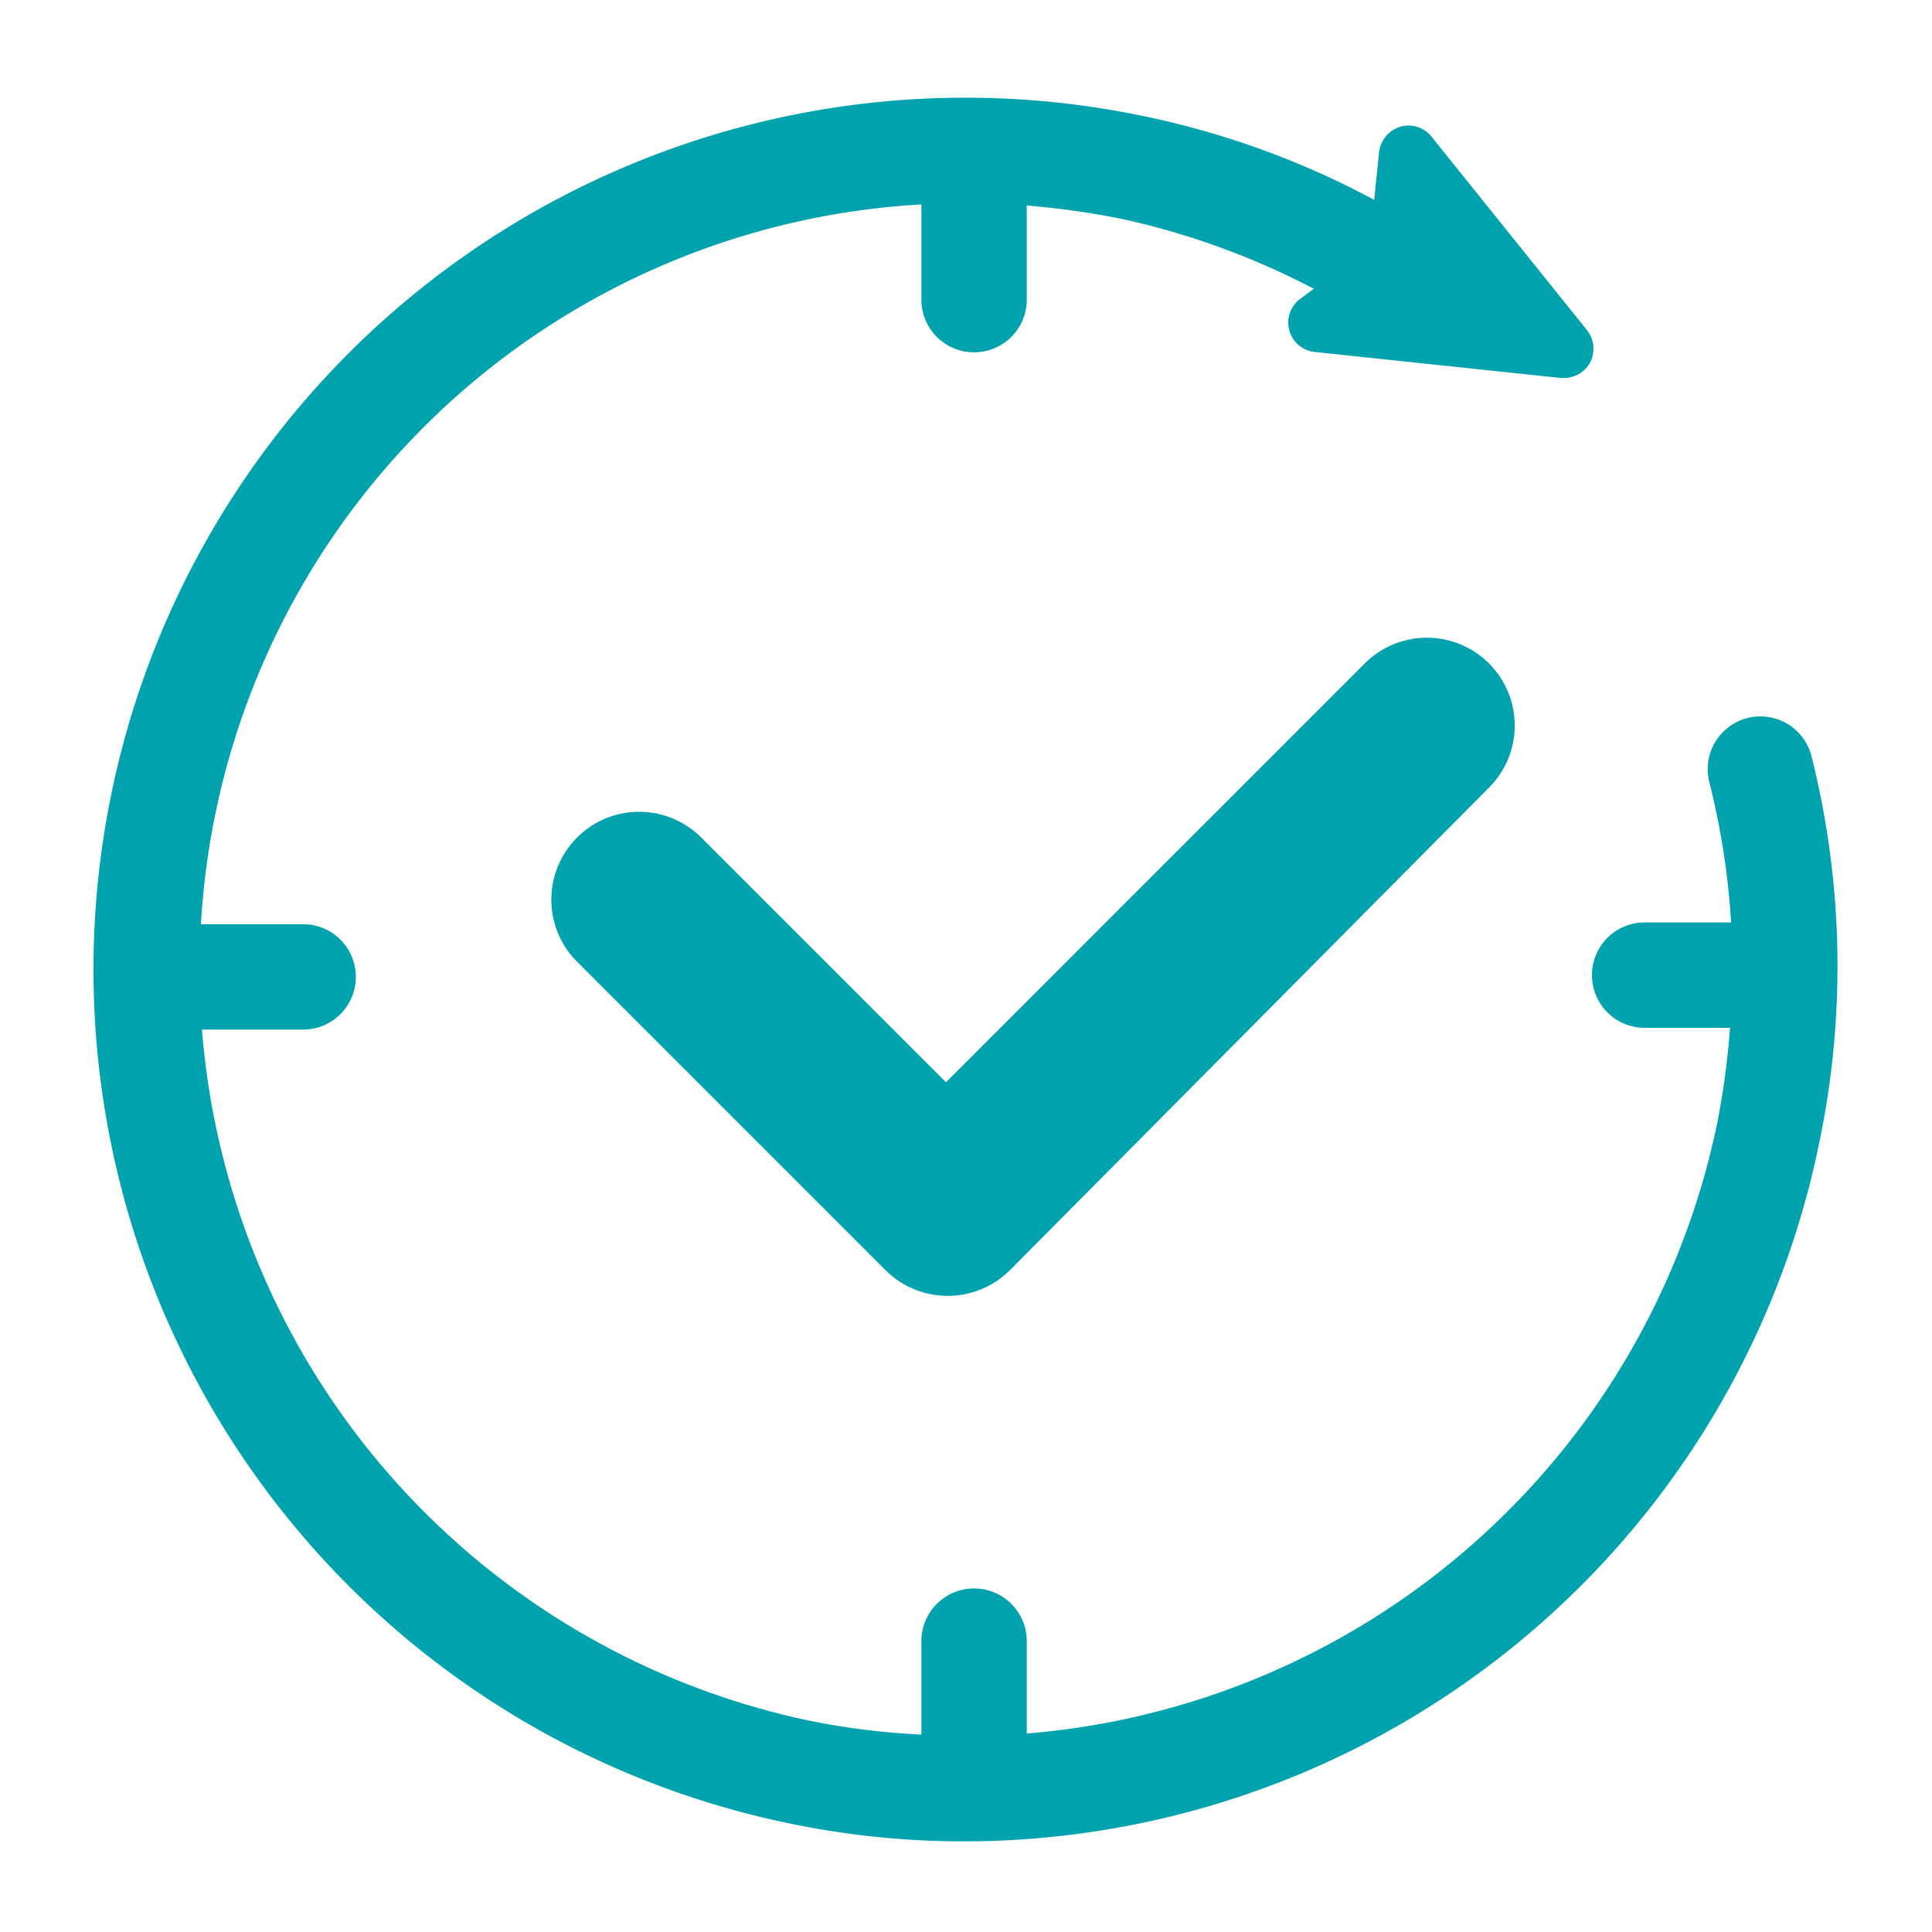
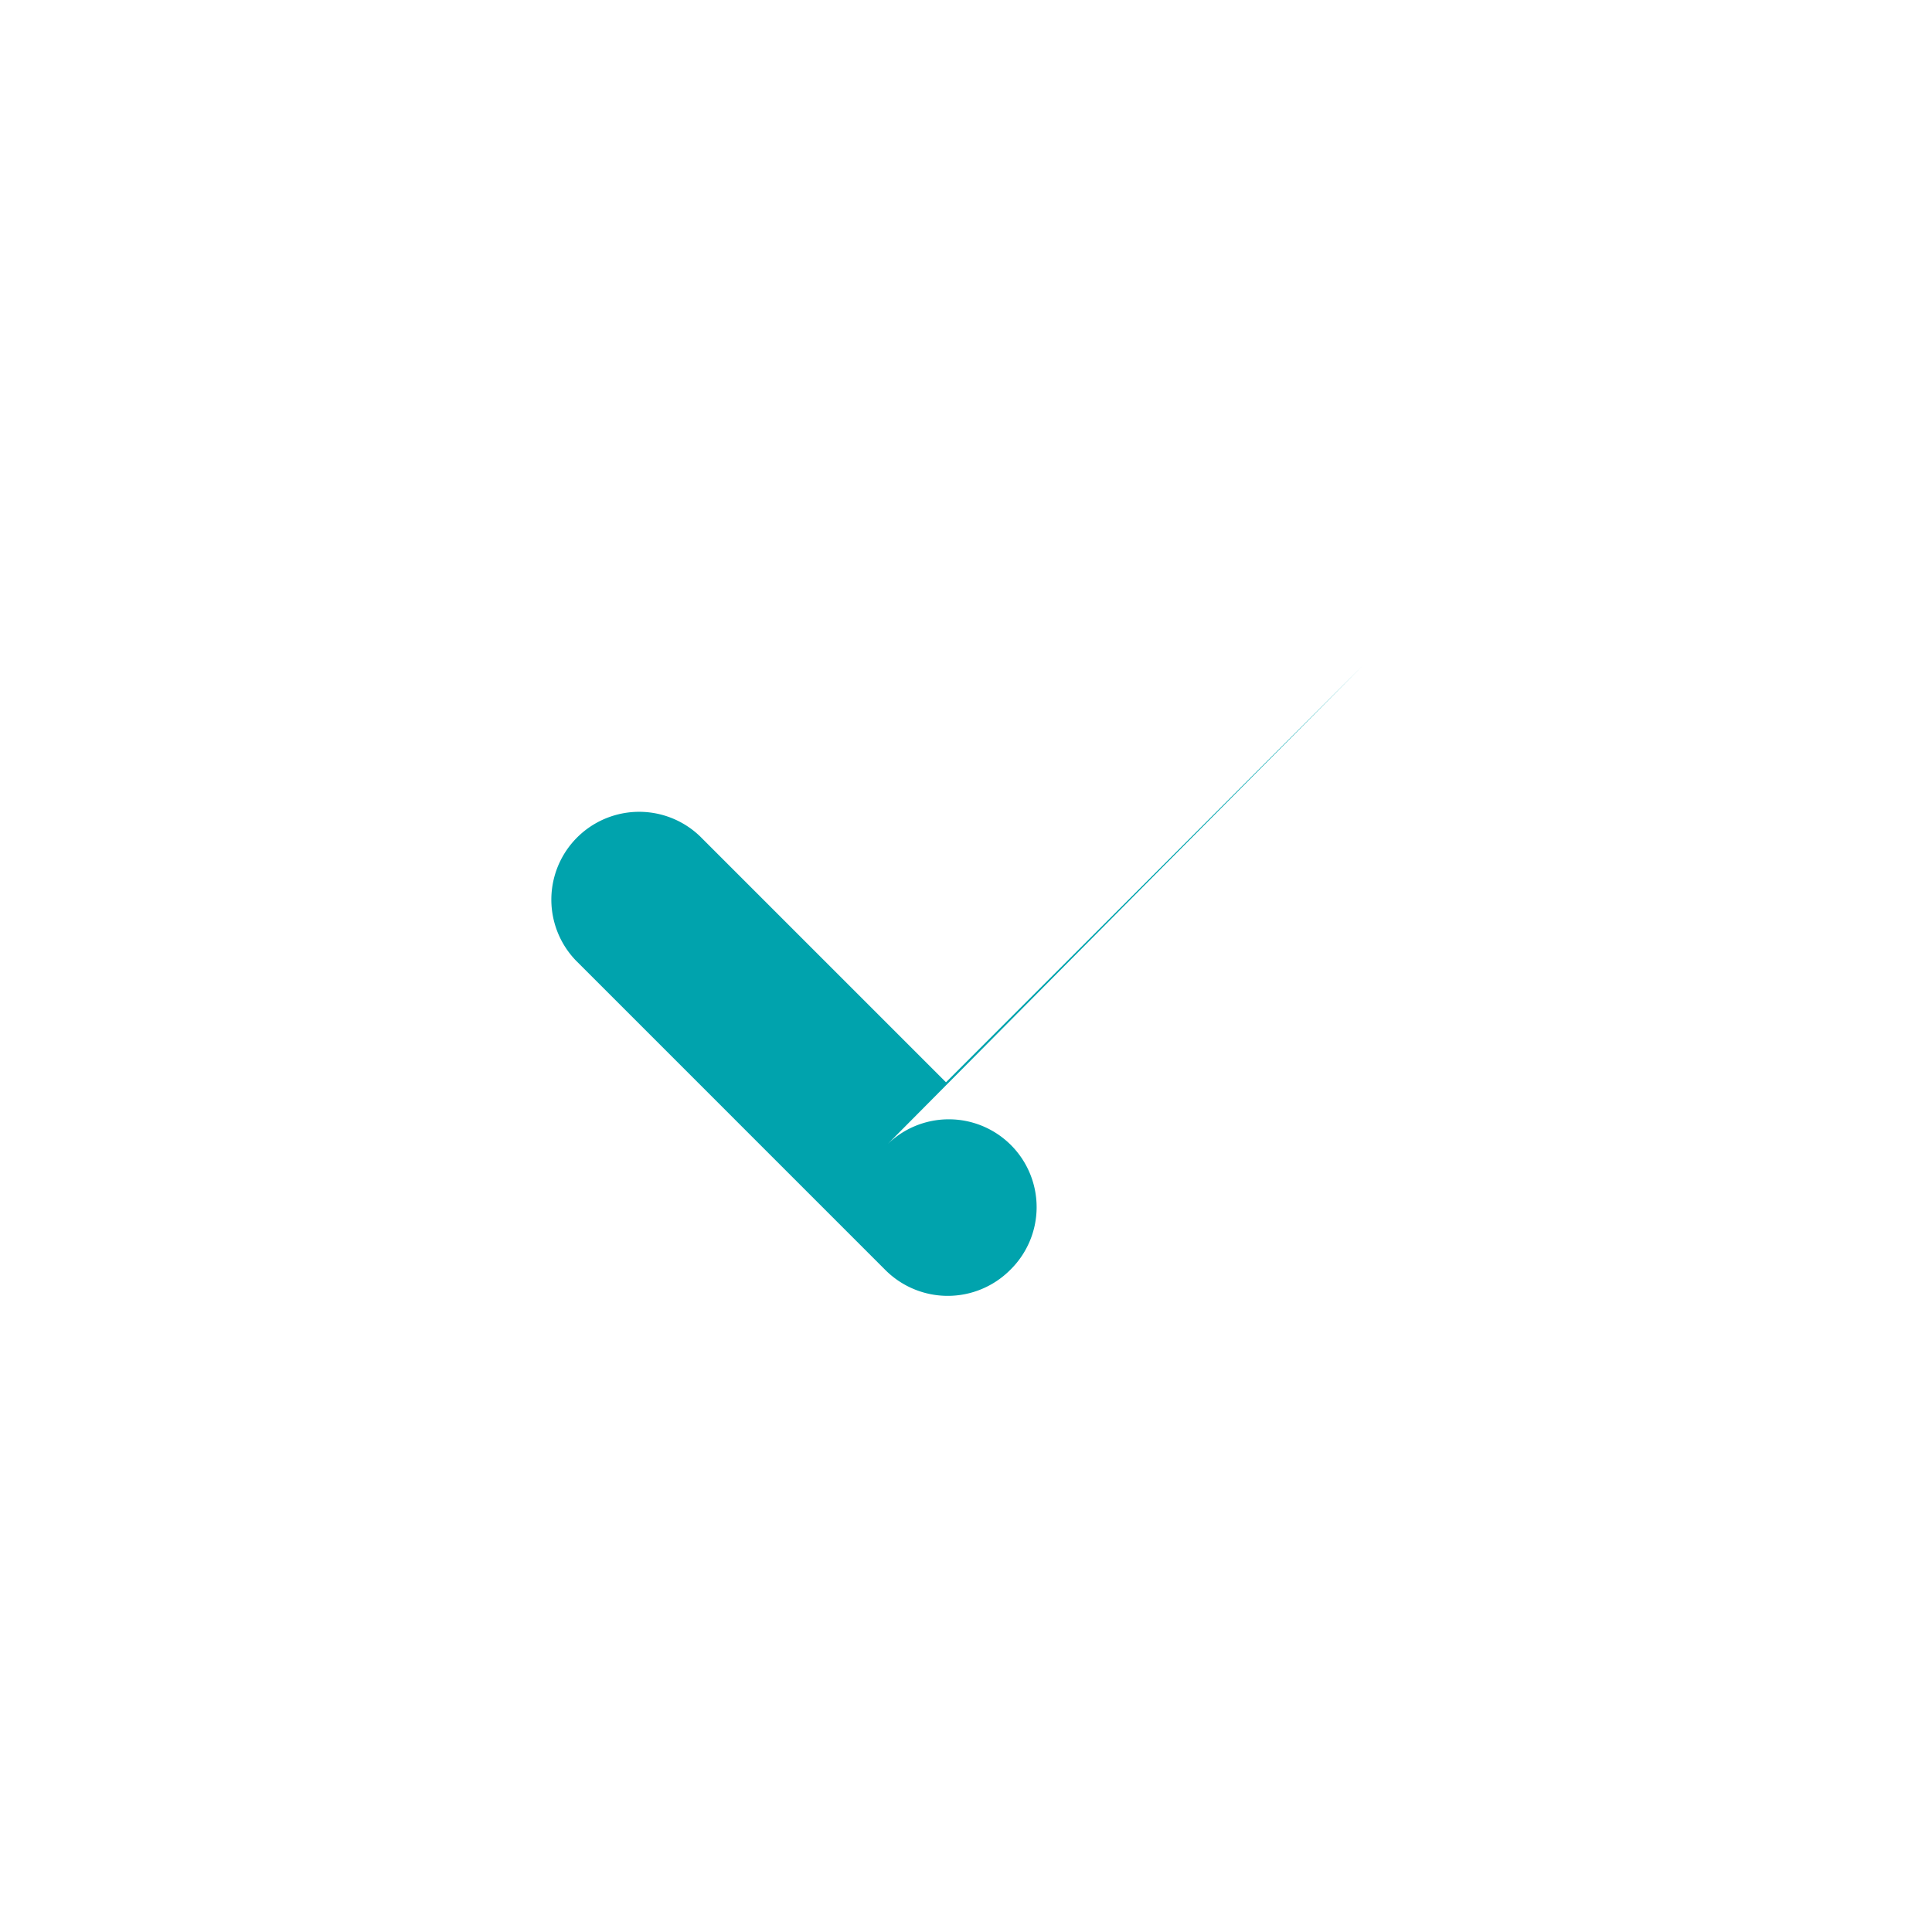
<svg xmlns="http://www.w3.org/2000/svg" viewBox="0 0 55 55">
  <defs>
    <style>.cls-1{fill:#00a3ad;}</style>
  </defs>
  <g id="Layer_2" data-name="Layer 2">
-     <path class="cls-1" d="M51.57,21.53a1.5,1.5,0,1,0-2.91.73,21.57,21.57,0,0,1,.62,4H46.82a1.5,1.5,0,0,0,0,3h2.43A22.25,22.25,0,0,1,48.88,32,21.88,21.88,0,0,1,29.23,49.35V46.72a1.5,1.5,0,0,0-3,0v2.66A20.88,20.88,0,0,1,23.12,49,21.86,21.86,0,0,1,5.75,29.31H8.63a1.5,1.5,0,0,0,0-3H5.72A21.77,21.77,0,0,1,26.23,5.82V8.53a1.5,1.5,0,0,0,3,0V5.85a24.45,24.45,0,0,1,2.65.37,21.85,21.85,0,0,1,5.52,2L37,8.52a.84.84,0,0,0,.43,1.5l7,.74h.09a.84.84,0,0,0,.74-.43.85.85,0,0,0-.08-.93L40.76,3.9a.83.83,0,0,0-.9-.29.85.85,0,0,0-.6.72l-.14,1.36a24.2,24.2,0,0,0-6.64-2.4,24.81,24.81,0,0,0-10,48.62,24.29,24.29,0,0,0,5,.51,24.86,24.86,0,0,0,24.3-19.84A24.54,24.54,0,0,0,51.57,21.53Z" />
-     <path class="cls-1" d="M38.82,18.92,26.93,30.81l-7-7a2.5,2.5,0,0,0-3.53,3.54l8.81,8.81a2.51,2.51,0,0,0,3.54,0L42.36,22.45a2.5,2.5,0,1,0-3.54-3.53Z" />
+     <path class="cls-1" d="M38.82,18.92,26.93,30.81l-7-7a2.5,2.5,0,0,0-3.53,3.54l8.81,8.81a2.51,2.51,0,0,0,3.54,0a2.5,2.5,0,1,0-3.54-3.53Z" />
  </g>
</svg>